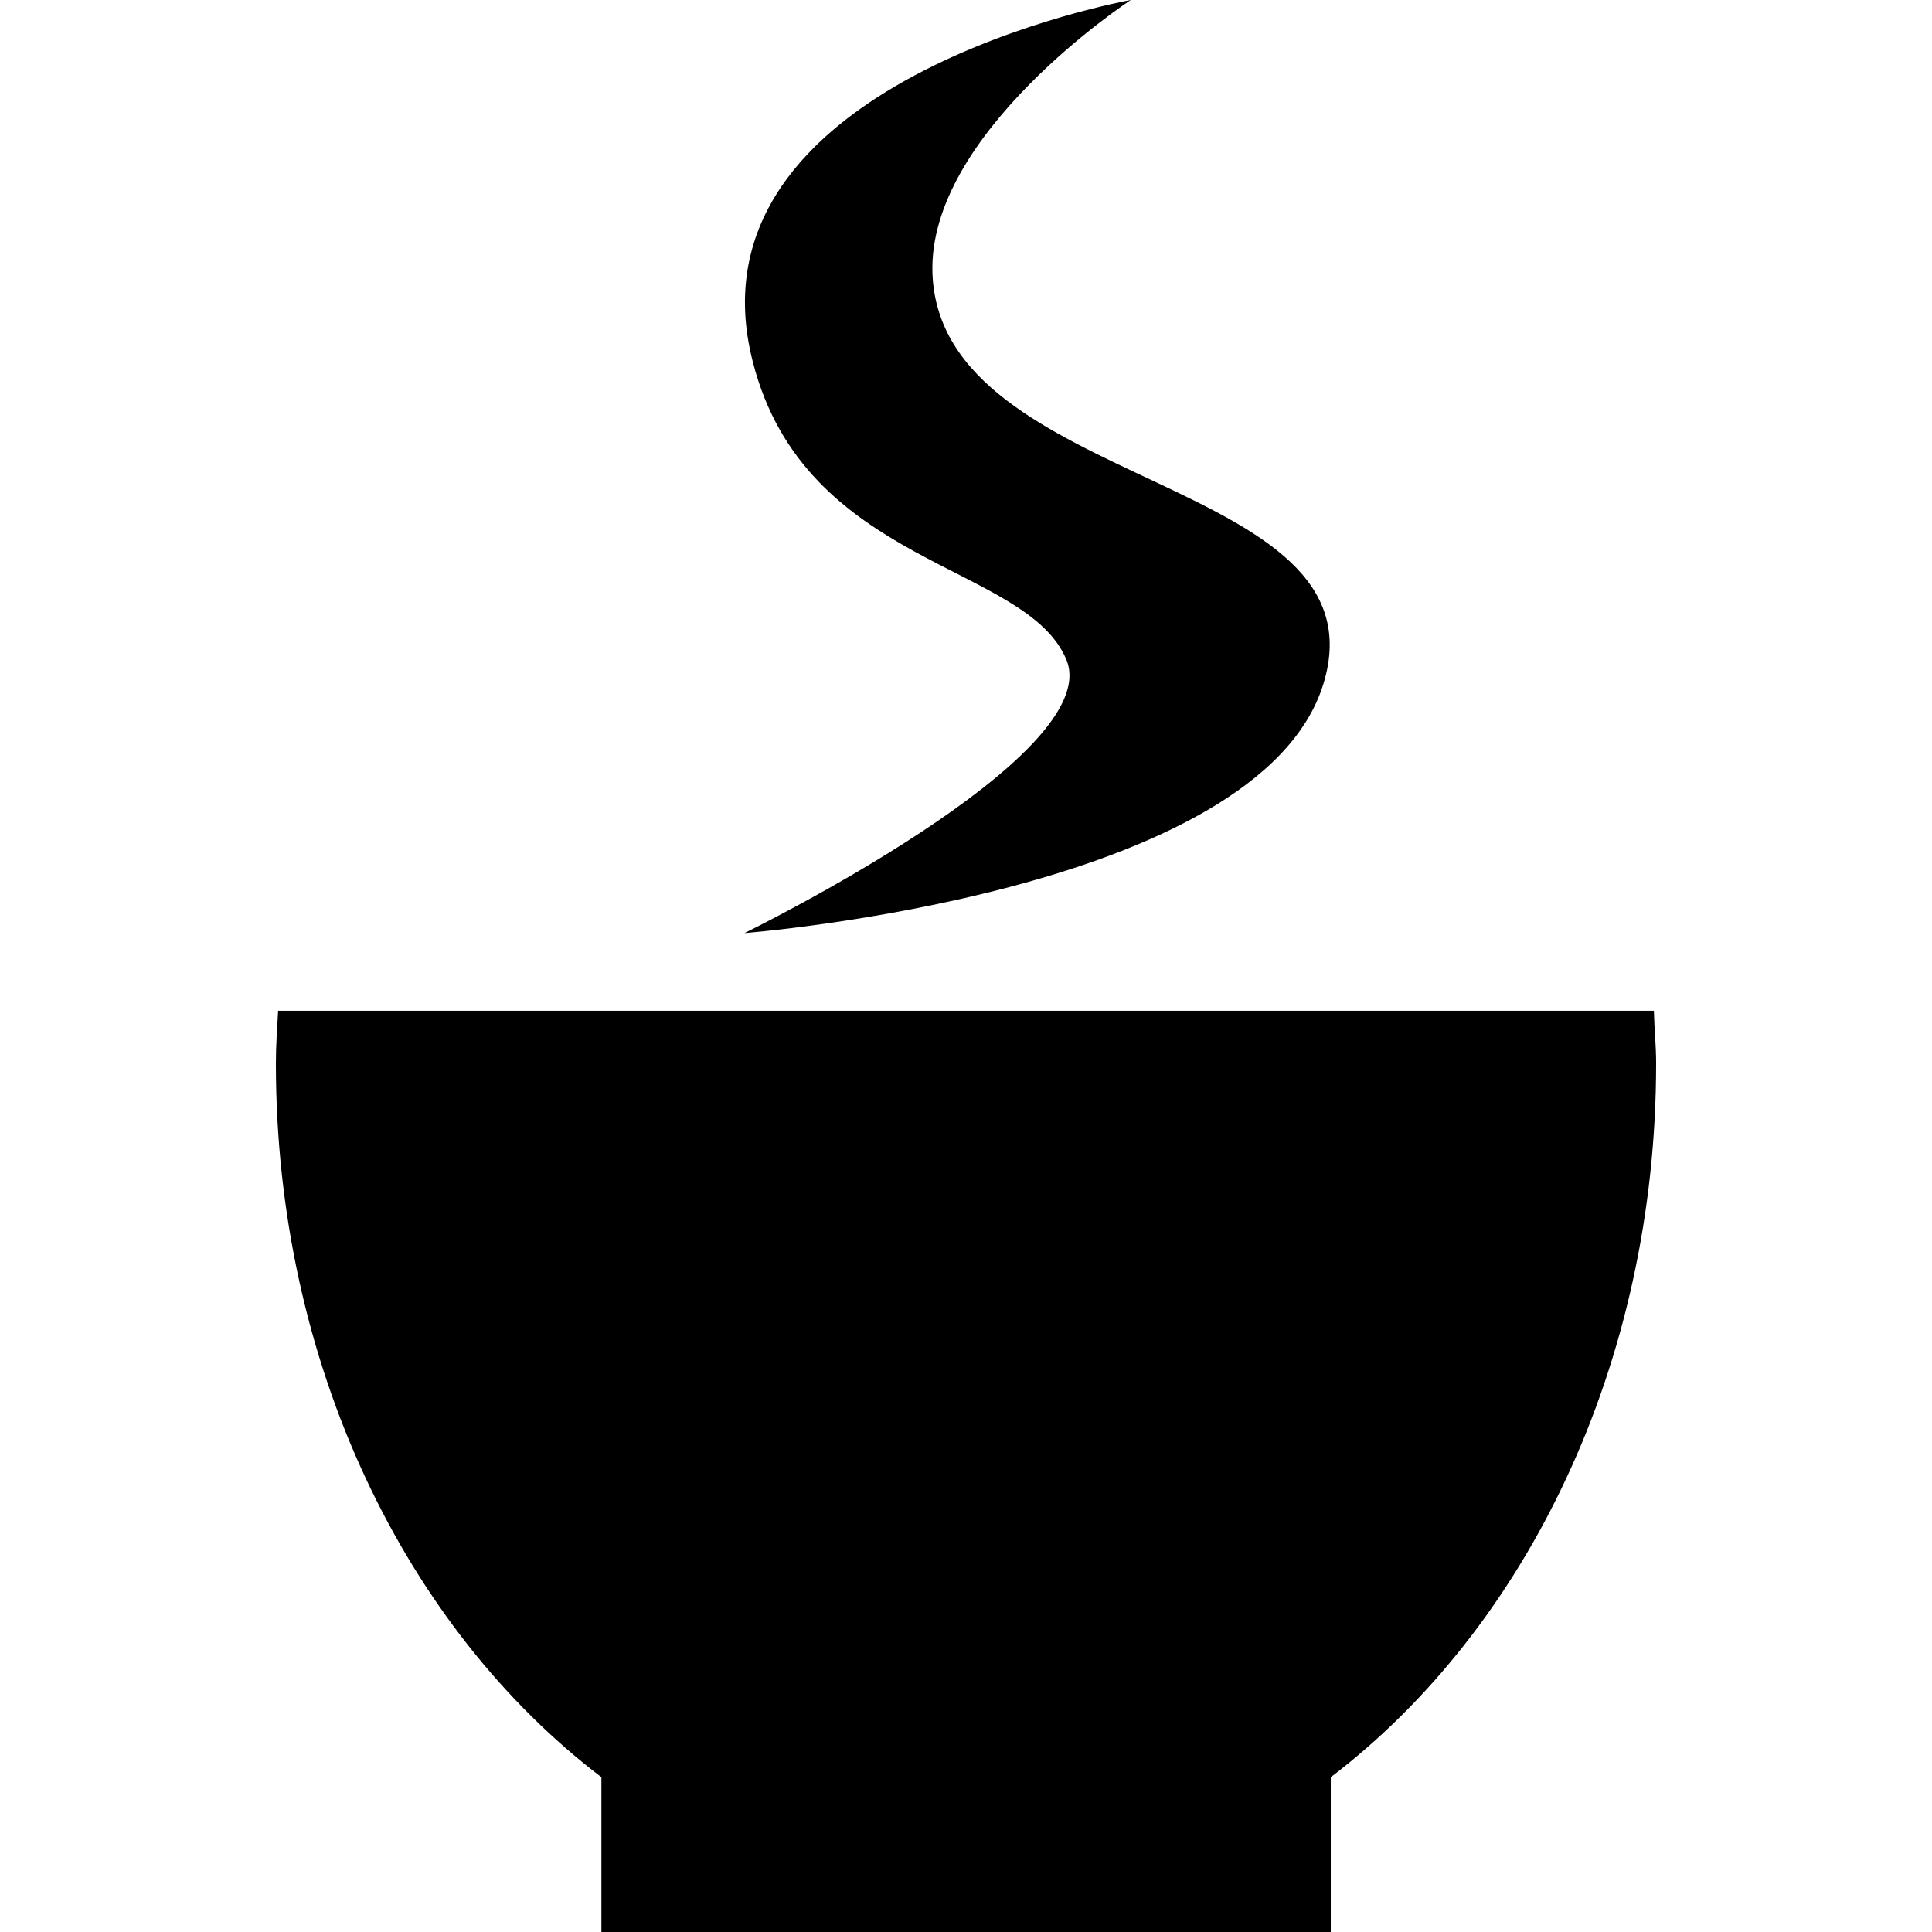
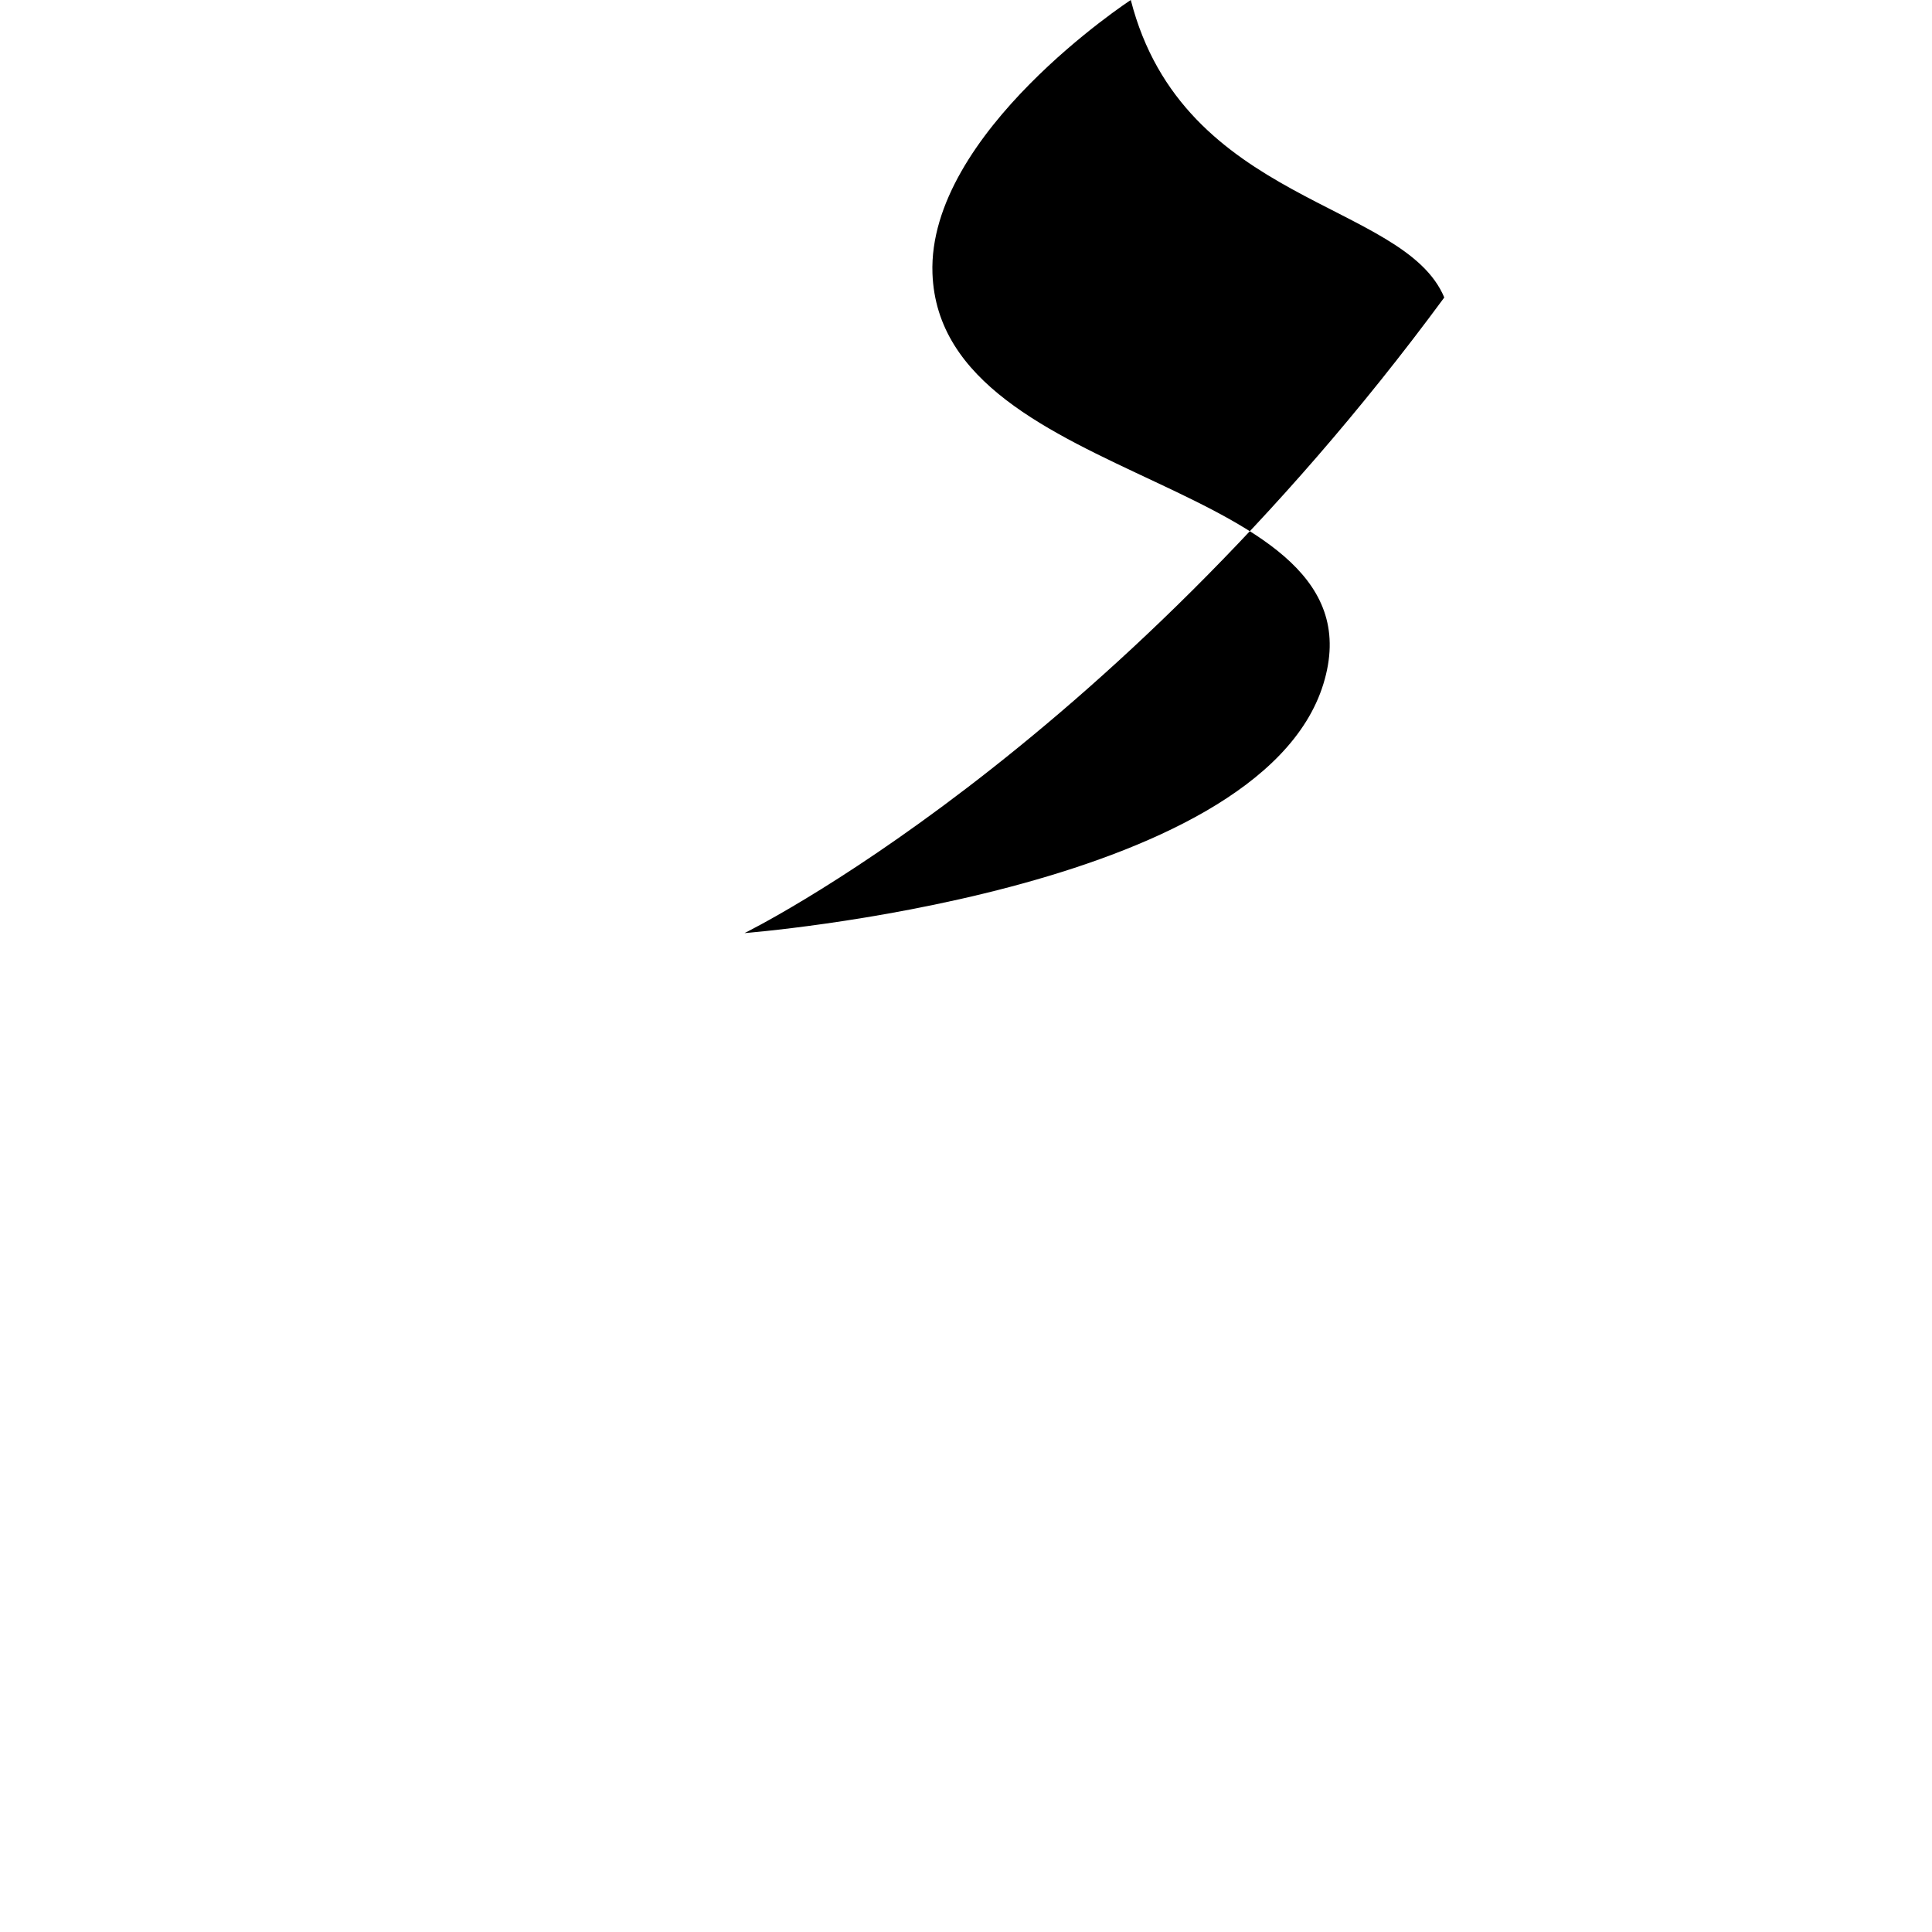
<svg xmlns="http://www.w3.org/2000/svg" fill="#000000" height="800px" width="800px" version="1.1" id="Capa_1" viewBox="0 0 502.642 502.642" xml:space="preserve">
  <g>
    <g>
      <g>
-         <path d="M193.695,242.758c0,0,133.868-10.397,150.607-64.82c16.739-54.423-99.614-50.238-101.706-106.775     C241.258,34.6,294.193,0,294.193,0s-117.216,20.924-98.32,94.221c13.633,53.194,71.097,52.266,81.559,77.396     C287.873,196.747,193.695,242.758,193.695,242.758z" />
-         <path d="M430.283,262.969H72.359c-0.259,4.551-0.582,9.017-0.582,13.697c0,78.431,33.888,147.026,84.687,185.703v40.273h189.758     V462.37c50.778-38.676,84.644-107.315,84.644-185.703C430.866,271.986,430.391,267.521,430.283,262.969z" />
+         <path d="M193.695,242.758c0,0,133.868-10.397,150.607-64.82c16.739-54.423-99.614-50.238-101.706-106.775     C241.258,34.6,294.193,0,294.193,0c13.633,53.194,71.097,52.266,81.559,77.396     C287.873,196.747,193.695,242.758,193.695,242.758z" />
      </g>
    </g>
    <g>
	</g>
    <g>
	</g>
    <g>
	</g>
    <g>
	</g>
    <g>
	</g>
    <g>
	</g>
    <g>
	</g>
    <g>
	</g>
    <g>
	</g>
    <g>
	</g>
    <g>
	</g>
    <g>
	</g>
    <g>
	</g>
    <g>
	</g>
    <g>
	</g>
  </g>
</svg>